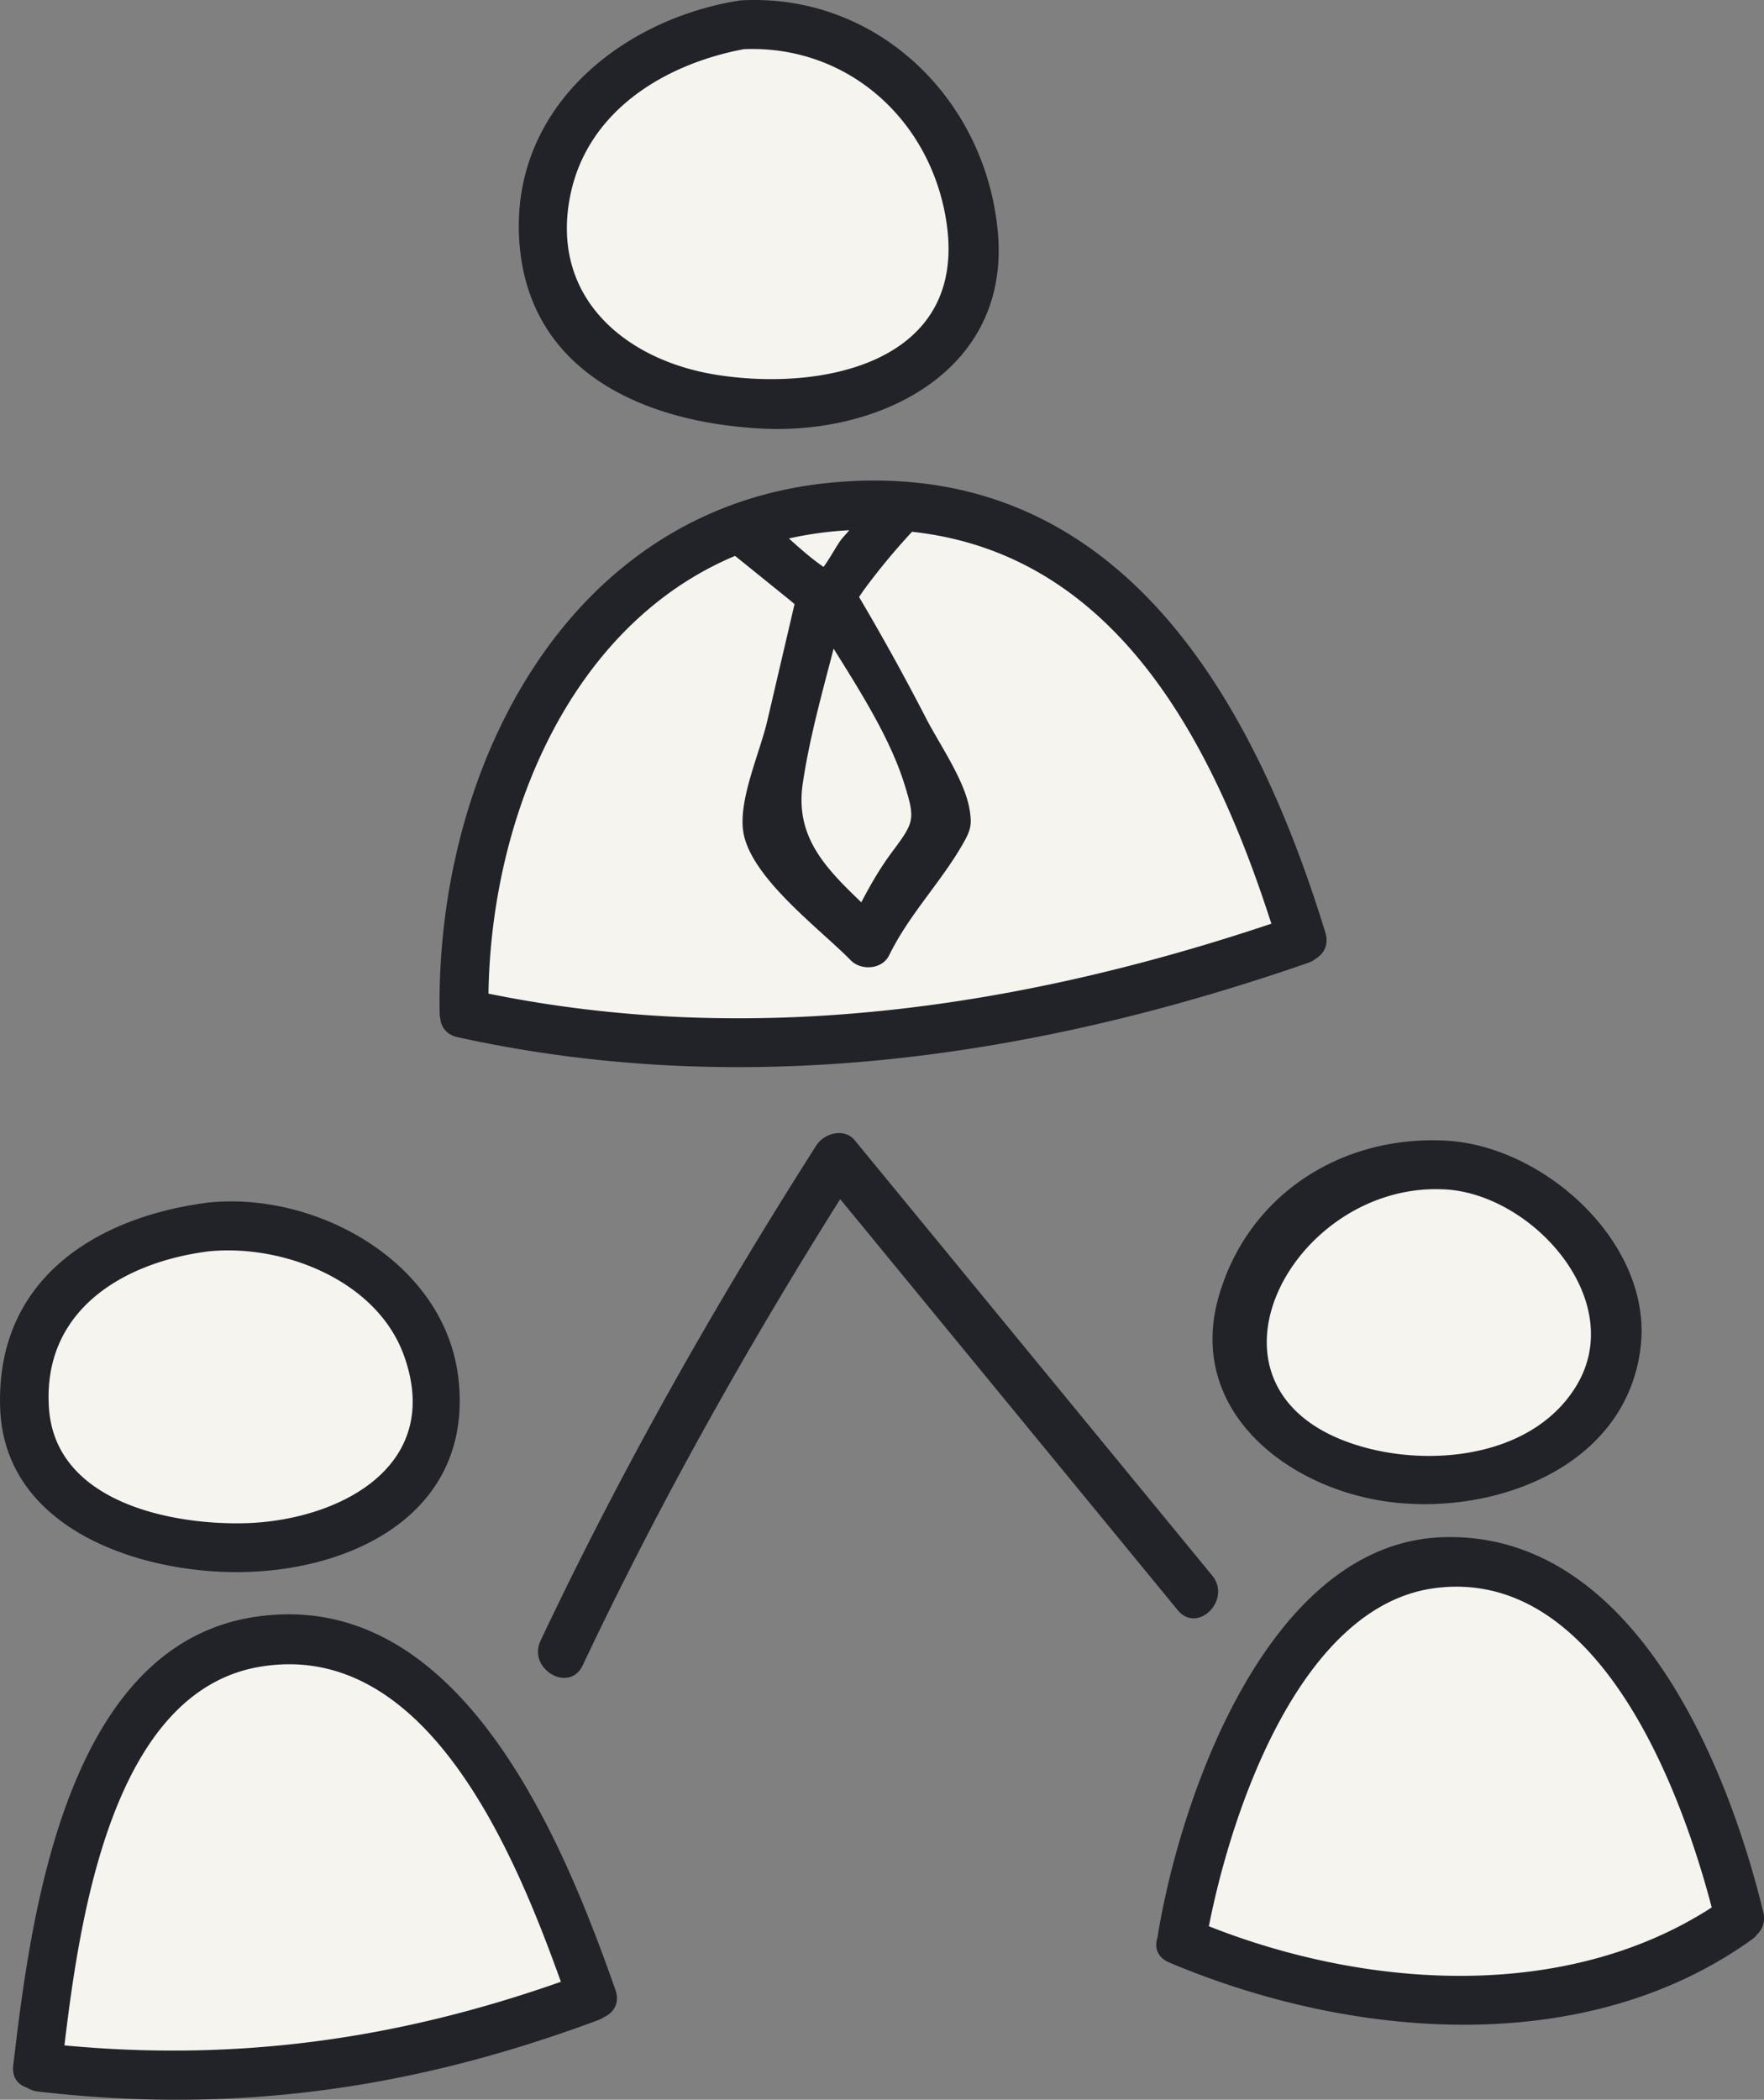
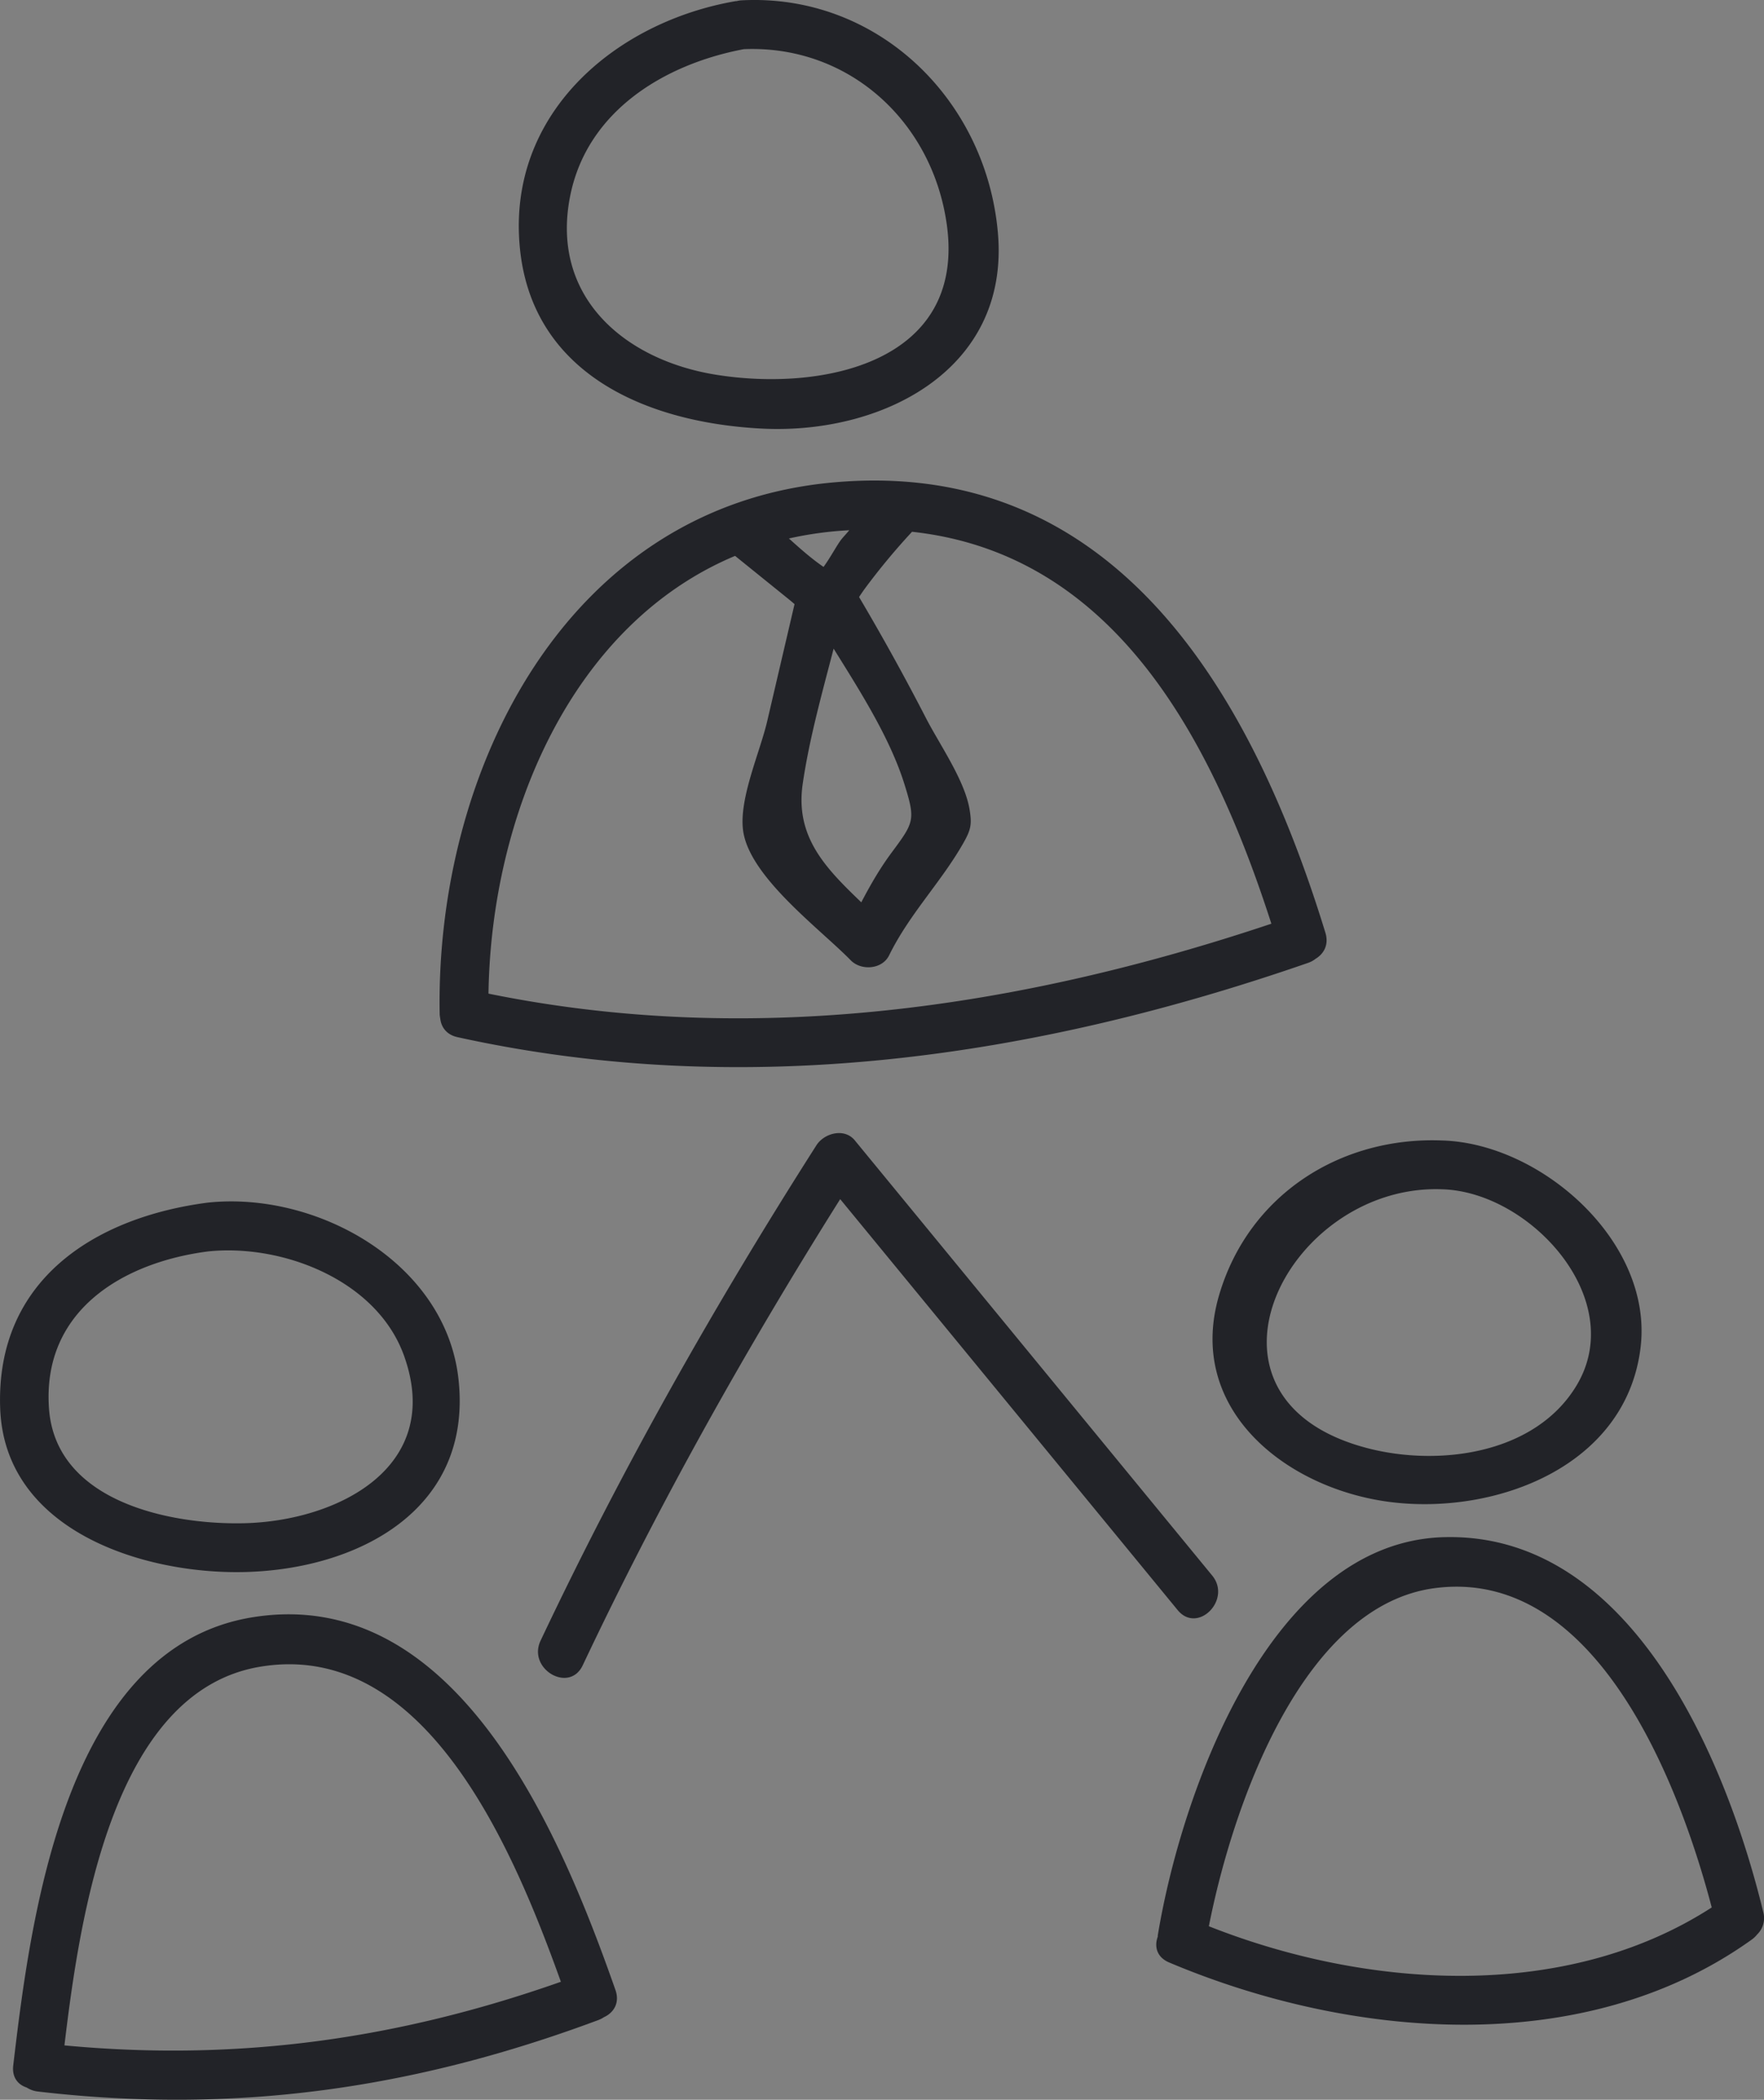
<svg xmlns="http://www.w3.org/2000/svg" xml:space="preserve" width="68.776" height="81.861">
  <rect width="100%" height="100%" fill="#808080" stroke="none" />
-   <path fill="#f5f4ef" d="M16.94 54.03c0 3.436-3.622 6.22-8.09 6.22S.761 57.465.761 54.03c0-3.433 3.621-6.216 8.09-6.216 4.467 0 8.089 2.783 8.089 6.216m45.881-2.594c0 3.434-3.23 6.216-7.216 6.216-3.984 0-7.213-2.782-7.213-6.216s3.229-6.218 7.213-6.218 7.216 2.783 7.216 6.218M38.009 8.241c0 4.15-3.757 7.516-8.39 7.516-4.635 0-8.393-3.365-8.393-7.516S24.984.725 29.618.725 38.01 4.09 38.01 8.241M6.436 65.2s-3.502 5.373-4.287 9.961c-.784 4.588-.664 5.07-.664 5.07s5.192 1.63 10.988.363c5.795-1.268 10.504-2.837 10.504-2.837s-4.165-10.565-6.821-12.195c-2.658-1.63-6.368-2.208-7.863-1.497S6.436 65.2 6.436 65.2m45.202-2.062s-3.849 3.51-4.634 8.098c-.784 4.588-1.328 4.65-1.328 4.65s5.545 2.295 11.47 1.991c6.65-.341 11.12-3.156 10.746-3.563 0 0-3.683-10.08-6.339-11.71s-6.563-1.31-8.057-.6c-1.495.712-1.858 1.134-1.858 1.134M18.389 39.542s14.55 2.294 22.155.363 10.082-3.683 10.082-3.683S47.185 24.57 43.14 22.7c-4.044-1.872-10.624-4.226-13.039-2.959-2.415 1.268-7.167 4.553-8.512 6.219-1.603 1.981-3.945 13.573-3.2 13.582" />
  <path fill="#222328" d="m28.66 21.672 2.092 1.69q.11.09.226.19l-1.064 4.557c-.284 1.22-1.096 3-.945 4.243.215 1.81 2.99 3.848 4.2 5.086.404.415 1.223.36 1.495-.19.793-1.616 2.026-2.852 2.89-4.37.298-.522.348-.738.246-1.333-.195-1.147-1.186-2.547-1.712-3.577a93 93 0 0 0-2.594-4.692q.107-.163.215-.314a26 26 0 0 1 1.85-2.23c7.907.858 11.707 8.124 14.01 15.28-9.87 3.305-20.239 4.822-30.524 2.726.105-6.972 3.247-14.4 9.615-17.066m4.452-1c-.098.121-.208.233-.306.354-.173.22-.437.724-.697 1.076-.467-.318-.916-.717-1.35-1.109a14 14 0 0 1 2.353-.321m.469 14.506c-1.379-1.325-2.588-2.54-2.284-4.62.257-1.76.752-3.525 1.205-5.27 1.052 1.69 2.21 3.505 2.768 5.308.43 1.381.367 1.464-.513 2.652-.453.61-.827 1.262-1.176 1.93M17.158 39.67q.008.04.012.079c.048.314.254.596.668.686 11.179 2.462 22.467.816 33.174-2.9a1 1 0 0 0 .282-.156c.32-.192.524-.548.382-1.014-2.818-9.188-8.104-18.542-19.164-17.559-10.436.924-15.536 11.233-15.37 20.712 0 .055.008.103.016.152m5.076-32.048c.668-3.306 3.686-5.124 6.767-5.705 4.083-.17 7.35 2.81 7.913 6.837.754 5.406-4.882 6.524-9.02 5.852-3.542-.576-6.458-3.036-5.66-6.984m7.468 9.087c4.702.241 9.678-2.297 9.204-7.639-.461-5.209-4.712-9.333-9.99-9.057a1 1 0 0 0-.195.03c-.02.002-.037 0-.059.005-4.478.78-8.557 4.098-8.432 8.976.14 5.354 4.734 7.441 9.472 7.685M2.512 79.742c.601-5.02 1.878-13.8 7.626-14.762 6.471-1.082 9.903 7.186 11.73 12.282-6.375 2.246-12.631 3.116-19.356 2.48m7.372-16.697C2.542 64.198 1.196 74.742.516 80.528c-.055.465.192.75.524.856.122.078.265.136.434.156 7.662.894 14.636-.094 21.858-2.787q.119-.046.214-.11c.375-.171.628-.551.45-1.06-2.08-5.923-6.112-15.795-14.112-14.538M8.097 48.79c2.888-.309 6.592 1.102 7.655 4.063 1.566 4.364-2.614 6.447-6.235 6.532-2.87.067-7.348-.83-7.607-4.475-.272-3.828 2.899-5.692 6.187-6.12m1.42 12.498c4.433-.099 8.93-2.424 8.357-7.534-.508-4.533-5.528-7.322-9.777-6.868-4.395.572-8.273 3.014-8.09 8.024.174 4.751 5.551 6.467 9.51 6.378m37.615 13.809c.93-4.728 3.649-12.499 8.802-13.181 6.227-.824 9.494 7.45 10.804 12.448-5.724 3.698-13.456 3.168-19.606.733m21.613-.561c-1.419-5.854-5.113-14.804-12.445-14.608-6.824.181-10.256 10.056-11.156 15.505-.006.025-.003.05-.006.075-.137.374-.042.794.443 1 7.05 2.978 16.19 3.796 22.727-.898a1 1 0 0 0 .197-.189.89.89 0 0 0 .24-.885m-12.508-28.17c3.43.103 7.255 4.291 5.227 7.655-1.612 2.672-5.358 3.16-8.136 2.441-7.434-1.926-3.128-10.338 2.909-10.096m-8.705 4.124c-1.311 4.452 2.613 7.548 6.662 8.067 4.11.524 9.224-1.379 9.772-6.043.48-4.096-3.866-7.936-7.729-8.05-3.959-.162-7.55 2.102-8.705 6.026m-14.206-6.033c-.408-.496-1.193-.279-1.494.192-3.975 6.232-7.595 12.63-10.756 19.315-.52 1.101 1.12 2.068 1.644.96 2.968-6.278 6.346-12.302 10.038-18.174q6.58 8.01 13.158 16.022c.778.946 2.118-.407 1.346-1.347z" />
</svg>